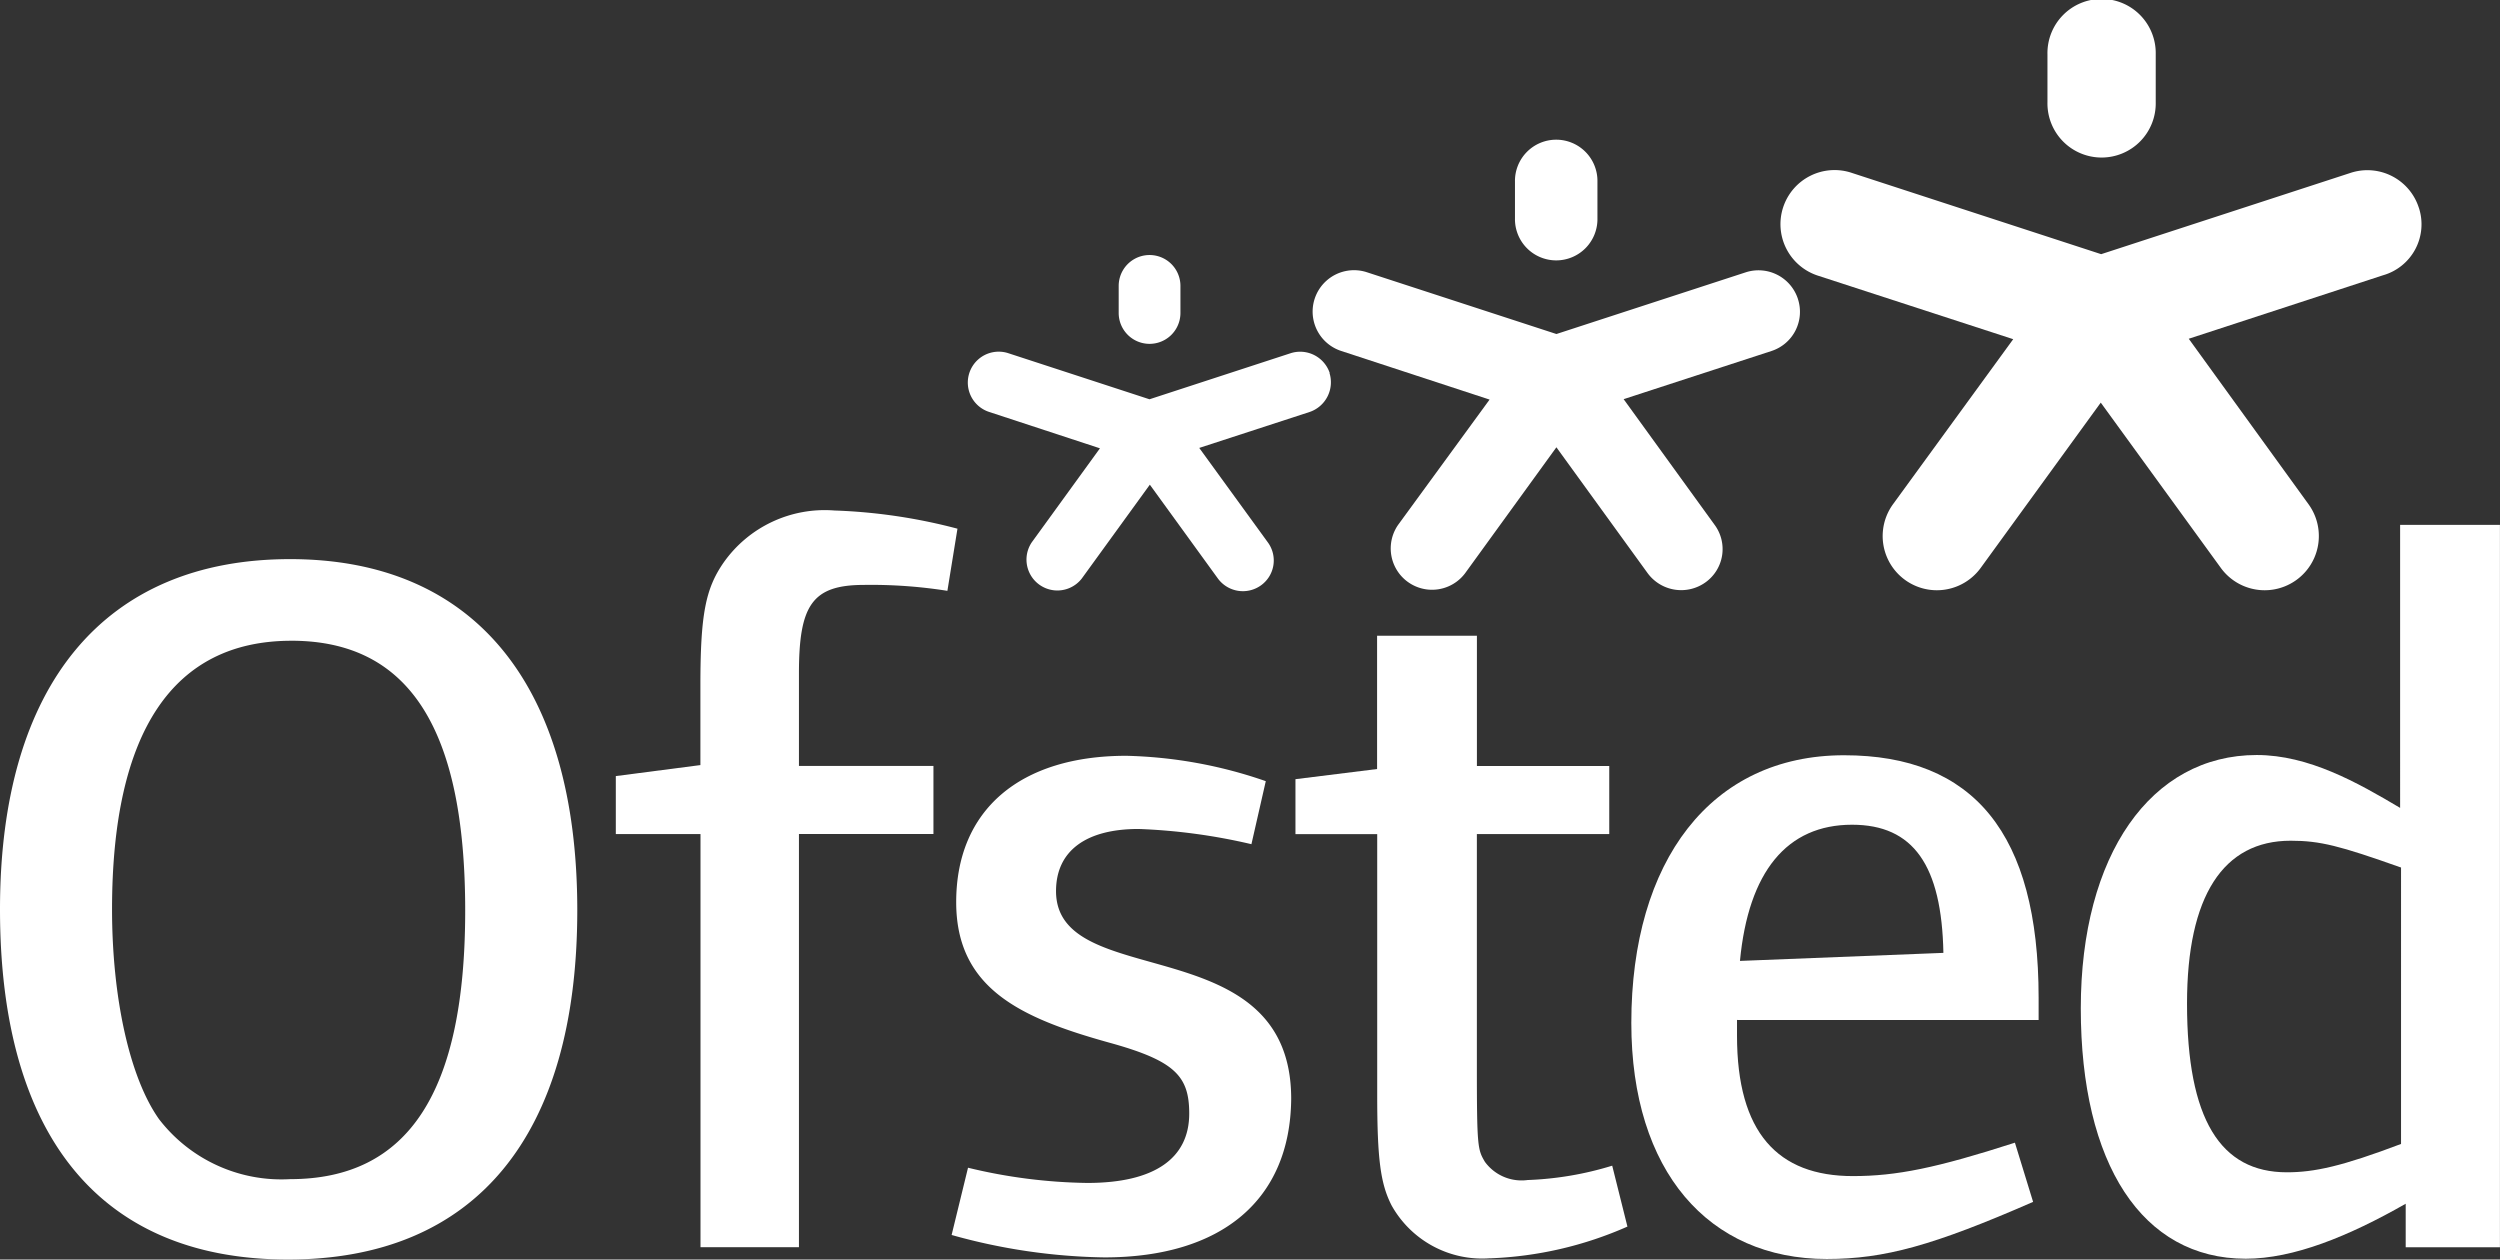
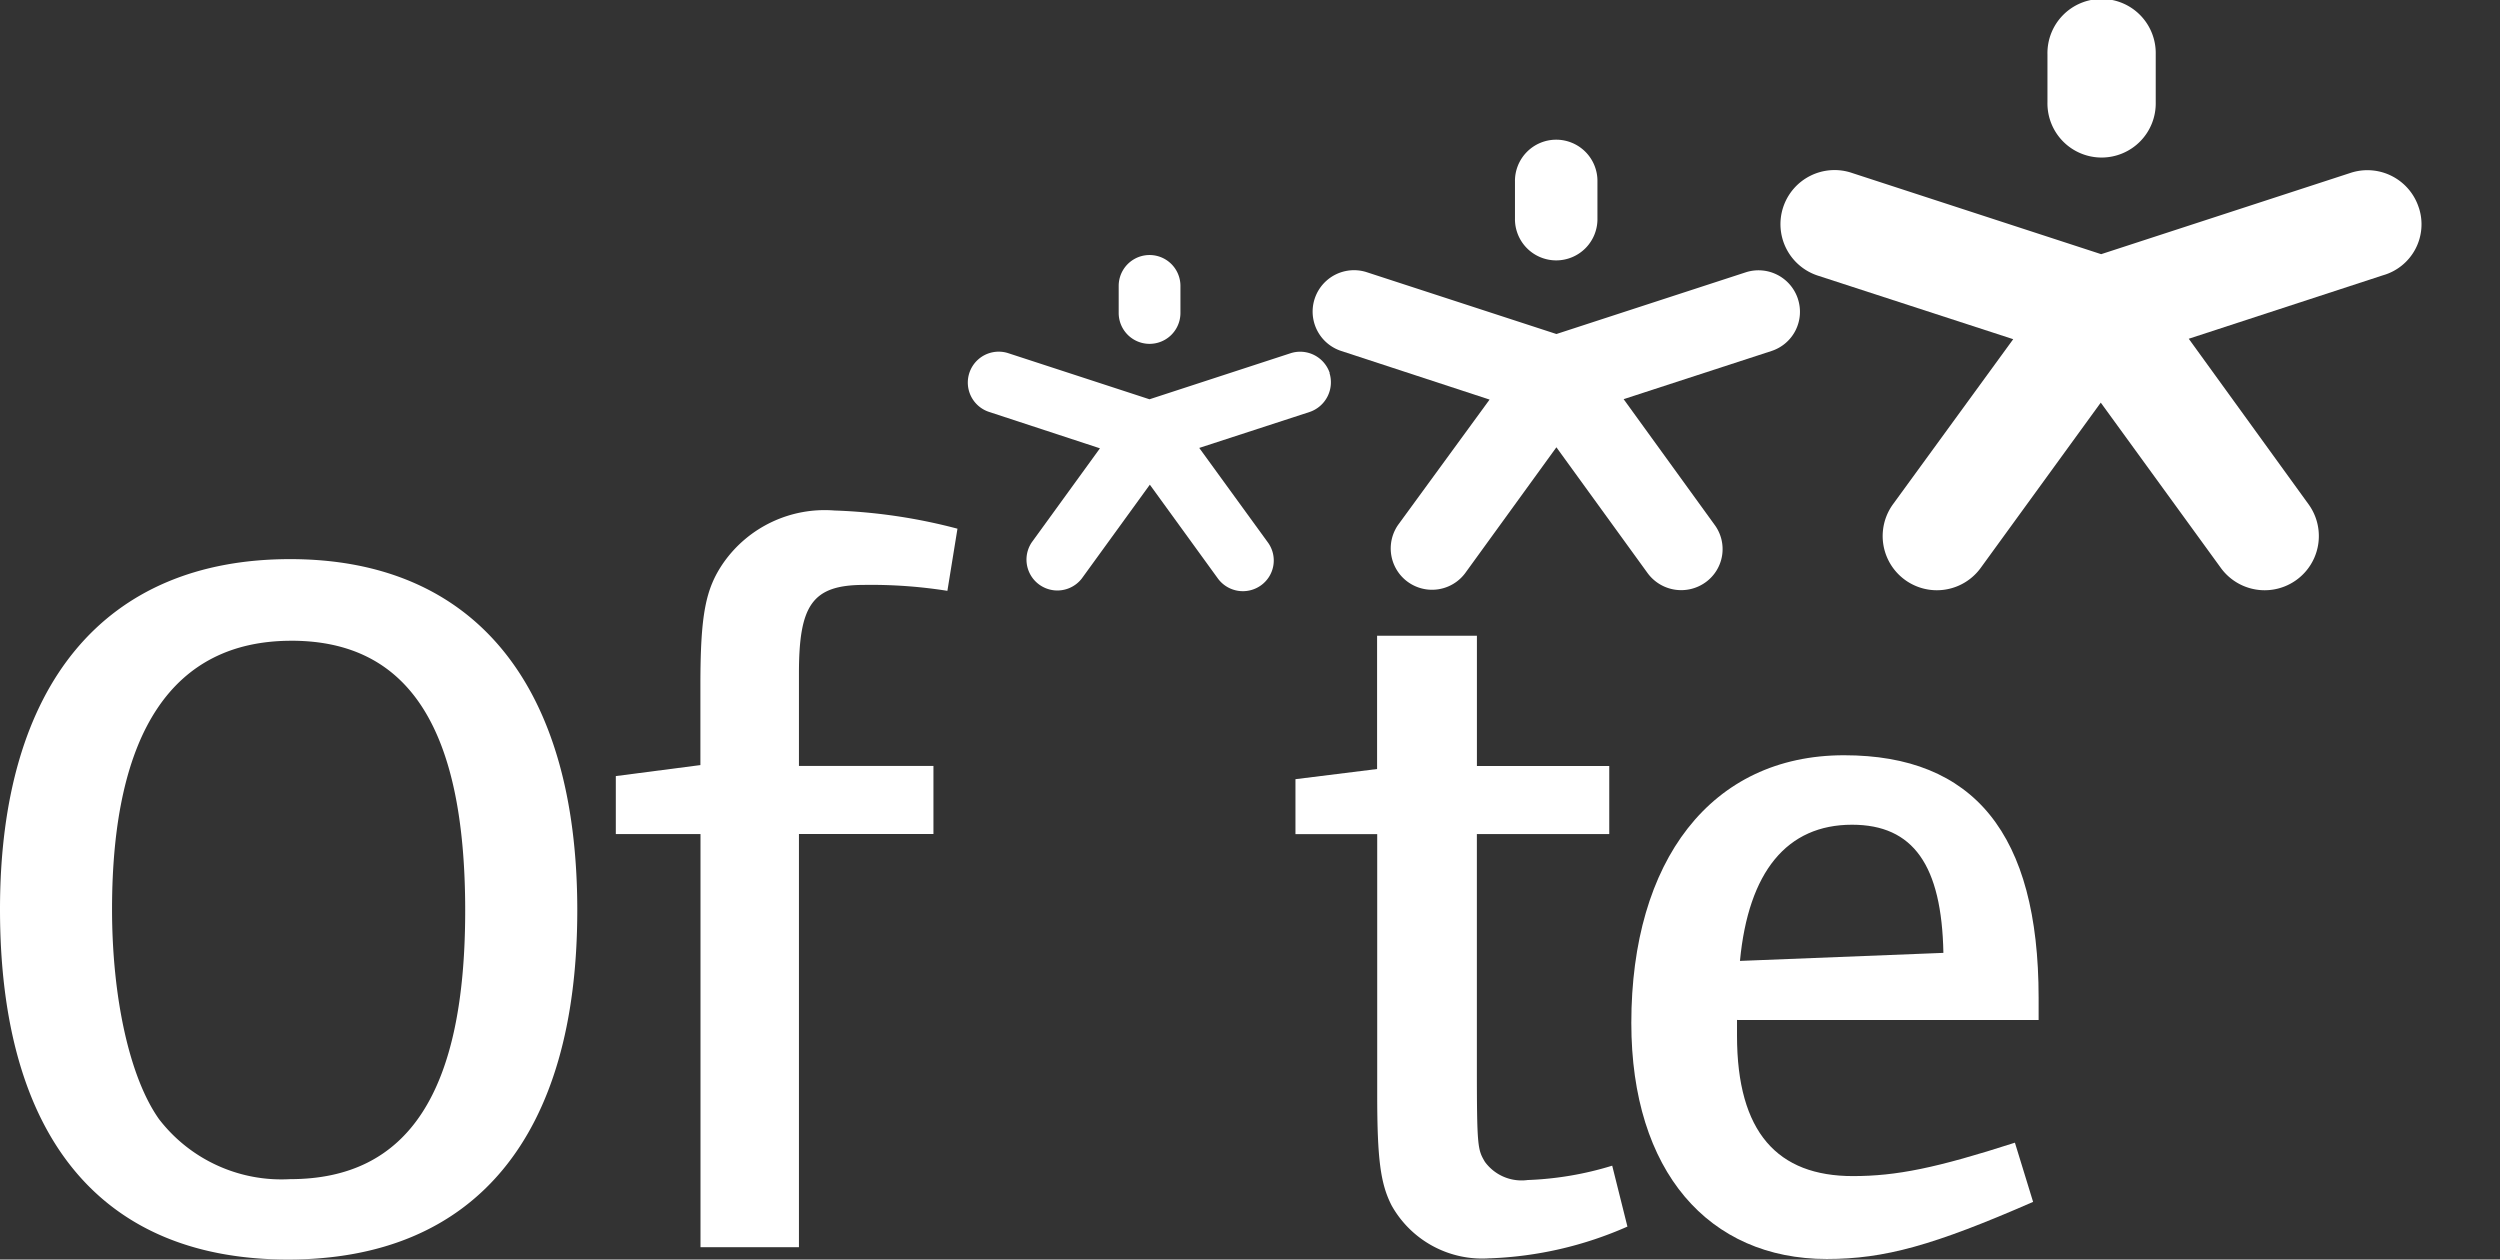
<svg xmlns="http://www.w3.org/2000/svg" id="ofsted-vector-logo" width="121.895" height="61.412" viewBox="0 0 121.895 61.412">
  <rect x="0" y="0" width="121.895" height="61.412" fill="#333333" stroke="none" />
  <path id="Path_1010" data-name="Path 1010" d="M509.5,74.24a2.64,2.64,0,1,1,5.279,0V76.59a2.64,2.64,0,1,1-5.279,0Z" transform="translate(-409.67 -71.6)" fill="#fff" />
  <path id="Path_1011" data-name="Path 1011" d="M477.569,113.679a2.633,2.633,0,0,0-3.341-1.691l-12.146,3.959-12.146-3.959a2.638,2.638,0,1,0-1.65,5.011l9.507,3.093-5.857,8.042a2.642,2.642,0,1,0,4.269,3.114l5.857-8.063,5.857,8.063a2.642,2.642,0,1,0,4.269-3.114l-5.836-8.063,9.465-3.093a2.584,2.584,0,0,0,1.753-3.3" transform="translate(-359.633 -103.554)" fill="#fff" />
  <path id="Path_1012" data-name="Path 1012" d="M383.6,106.821a2.011,2.011,0,1,1,4.021,0v1.773a2.011,2.011,0,1,1-4.021,0Z" transform="translate(-309.733 -97.954)" fill="#fff" />
  <path id="Path_1013" data-name="Path 1013" d="M359.455,136.9a2.021,2.021,0,0,0-2.536-1.3l-9.239,3.011-9.239-3.011a2.018,2.018,0,0,0-1.258,3.836l7.238,2.372-4.454,6.1a2.015,2.015,0,0,0,3.258,2.371l4.454-6.145,4.454,6.145a2.032,2.032,0,0,0,2.825.433,1.992,1.992,0,0,0,.433-2.8l-4.434-6.125,7.218-2.351a2.009,2.009,0,0,0,1.279-2.536" transform="translate(-271.792 -122.325)" fill="#fff" />
  <path id="Path_1014" data-name="Path 1014" d="M289.9,133.405a1.505,1.505,0,1,1,3.011,0v1.32a1.505,1.505,0,1,1-3.011,0Z" transform="translate(-235.355 -119.465)" fill="#fff" />
  <path id="Path_1015" data-name="Path 1015" d="M271.864,155.764a1.52,1.52,0,0,0-1.9-.969l-6.888,2.248-6.888-2.248a1.506,1.506,0,0,0-.928,2.866l5.4,1.773-3.32,4.578a1.506,1.506,0,0,0,2.433,1.773l3.32-4.578,3.32,4.578a1.511,1.511,0,0,0,2.1.33,1.493,1.493,0,0,0,.33-2.1l-3.341-4.6,5.382-1.753a1.529,1.529,0,0,0,.969-1.9" transform="translate(-207.029 -137.575)" fill="#fff" />
  <path id="Path_1016" data-name="Path 1016" d="M39.443,237.95c-9.135,0-14.043-6-14.043-17.075,0-10.971,5.114-17.075,14.147-17.075,8.991,0,14,6.145,14,17.116,0,11.012-4.97,17.034-14.105,17.034m.165-30.17c-5.753,0-8.744,4.413-8.744,13.095,0,4.269.845,8.187,2.289,10.228a7.529,7.529,0,0,0,6.393,2.928c5.753,0,8.537-4.227,8.537-13.095,0-8.847-2.722-13.157-8.476-13.157" transform="translate(-25.4 -176.538)" fill="#fff" />
  <path id="Path_1017" data-name="Path 1017" d="M187.167,196.218a23.767,23.767,0,0,0-4.062-.289c-2.536,0-3.176.99-3.176,4.31v4.516h6.558v3.32h-6.558v20.147h-4.8V208.076H171V205.25l4.124-.536v-3.877c0-3.464.247-4.722,1.134-6a6.029,6.029,0,0,1,5.4-2.536,26.949,26.949,0,0,1,6,.887Z" transform="translate(-140.974 -167.41)" fill="#fff" />
-   <path id="Path_1018" data-name="Path 1018" d="M257.844,274.757a28.994,28.994,0,0,1-7.444-1.093l.8-3.279a25.973,25.973,0,0,0,5.815.742c3.279,0,4.97-1.2,4.97-3.382,0-1.835-.7-2.578-3.918-3.464-4.31-1.2-7.444-2.64-7.444-6.846,0-4.516,3.135-7.135,8.29-7.135a22.2,22.2,0,0,1,6.805,1.237l-.7,3.073a28.552,28.552,0,0,0-5.506-.742c-2.537,0-4.021,1.052-4.021,3.031,0,4.97,11.466,1.732,11.466,10.125-.041,4.908-3.361,7.733-9.115,7.733" transform="translate(-204.001 -213.449)" fill="#fff" />
  <path id="Path_1019" data-name="Path 1019" d="M341.186,252.255a5.057,5.057,0,0,1-4.8-2.578c-.536-1.052-.7-2.227-.7-5.4v-12.7H331.7v-2.681l3.98-.495v-6.5h4.867v6.352H347v3.32h-6.455v11.321c0,3.959.041,4.062.392,4.66a2.214,2.214,0,0,0,2.083.887,15.911,15.911,0,0,0,4.124-.7l.742,2.97a18.2,18.2,0,0,1-6.7,1.547" transform="translate(-268.536 -190.905)" fill="#fff" />
  <path id="Path_1020" data-name="Path 1020" d="M416.255,263.068v.8c0,4.722,1.98,6.846,5.65,6.846,2.124,0,4.063-.392,7.9-1.629l.887,2.887c-4.867,2.124-7.238,2.784-10.063,2.784-5.753,0-9.527-4.269-9.527-11.507,0-7.9,3.877-13.054,10.373-13.054,6.31,0,9.486,3.815,9.486,11.816v1.093h-14.7Zm5.609-9.486c-3.176,0-5.052,2.289-5.465,6.64l9.919-.392c-.082-4.269-1.464-6.248-4.454-6.248" transform="translate(-331.562 -213.37)" fill="#fff" />
-   <path id="Path_1021" data-name="Path 1021" d="M533.238,230.922V228.8c-2.784,1.588-5.465,2.681-7.8,2.681-5.052,0-8.042-4.619-8.042-12.208,0-7.486,3.423-12.352,8.579-12.352,2.536,0,4.908,1.34,6.991,2.578V195.7h4.867v35.222ZM532.99,212.4c-2.969-1.052-3.918-1.3-5.362-1.3-3.279,0-5.052,2.681-5.052,7.939,0,5.65,1.629,8.228,4.867,8.228,1.34,0,2.681-.289,5.568-1.382V212.4Z" transform="translate(-415.941 -170.108)" fill="#fff" />
</svg>